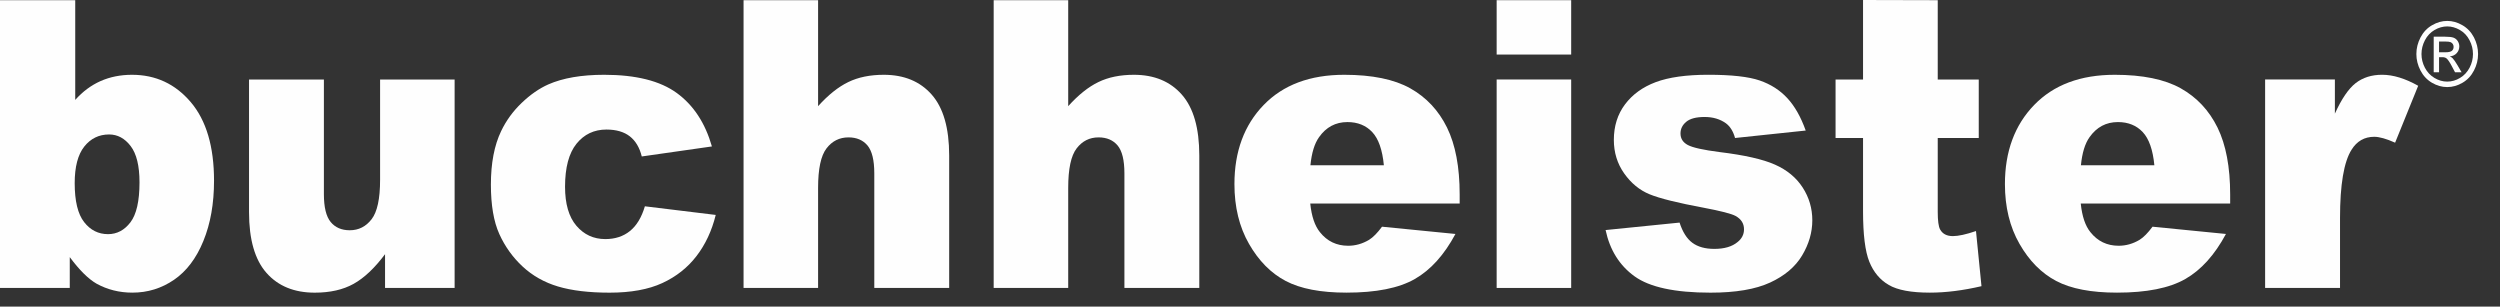
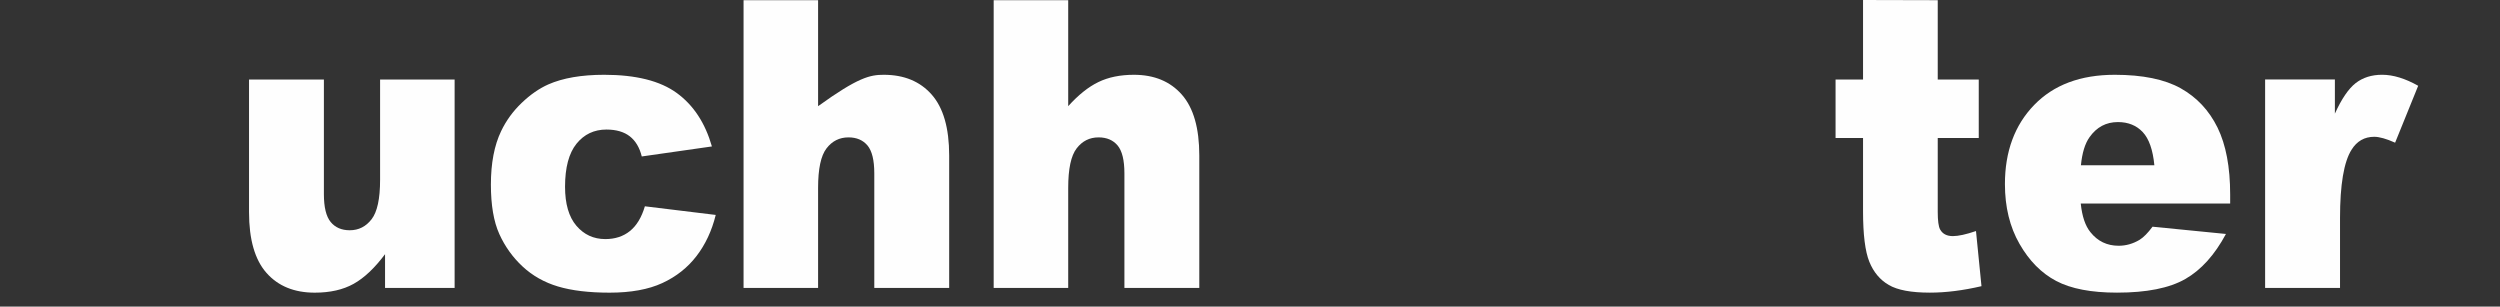
<svg xmlns="http://www.w3.org/2000/svg" width="106px" height="13px" viewBox="0 0 106 13" version="1.1">
  <rect x="0" y="0" width="106" height="13" fill="#333333" stroke="none" />
  <title>Artboard</title>
  <desc>Created with Sketch.</desc>
  <g id="Artboard" stroke="none" stroke-width="1" fill="none" fill-rule="evenodd">
    <g id="Group-26" transform="translate(0, -1)" fill="#FEFEFE">
      <g id="Group-13" transform="translate(0, 0.409)">
-         <path d="M3.167,8.356 C3.167,9.116 3.3,9.666 3.567,10.008 C3.833,10.349 4.171,10.519 4.58,10.519 C4.957,10.519 5.275,10.352 5.531,10.016 C5.787,9.68 5.915,9.116 5.915,8.323 C5.915,7.623 5.79,7.111 5.539,6.783 C5.288,6.455 4.983,6.292 4.626,6.292 C4.197,6.292 3.846,6.463 3.575,6.803 C3.303,7.145 3.167,7.662 3.167,8.356 Z M0,0.599 L3.19,0.599 L3.19,4.827 C3.506,4.472 3.865,4.206 4.265,4.028 C4.667,3.851 5.11,3.762 5.597,3.762 C6.601,3.762 7.432,4.149 8.089,4.922 C8.747,5.697 9.075,6.808 9.075,8.256 C9.075,9.221 8.925,10.072 8.624,10.807 C8.325,11.542 7.909,12.091 7.379,12.454 C6.848,12.818 6.259,12.999 5.613,12.999 C5.059,12.999 4.551,12.871 4.091,12.617 C3.744,12.417 3.366,12.042 2.958,11.493 L2.958,12.8 L0,12.8 L0,0.599 Z" id="Fill-1" />
        <path d="M19.276,12.8 L16.326,12.8 L16.326,11.369 C15.886,11.957 15.443,12.375 14.995,12.625 C14.547,12.875 13.998,13 13.345,13 C12.476,13 11.793,12.721 11.3,12.163 C10.806,11.605 10.559,10.747 10.559,9.587 L10.559,3.962 L13.733,3.962 L13.733,8.822 C13.733,9.376 13.829,9.771 14.021,10.004 C14.213,10.237 14.482,10.354 14.828,10.354 C15.207,10.354 15.515,10.198 15.755,9.887 C15.996,9.576 16.116,9.019 16.116,8.214 L16.116,3.962 L19.276,3.962 L19.276,12.8 Z" id="Fill-3" />
        <path d="M27.343,9.338 L30.347,9.704 C30.182,10.375 29.91,10.956 29.532,11.448 C29.155,11.939 28.672,12.32 28.084,12.592 C27.497,12.864 26.75,13 25.845,13 C24.97,13 24.241,12.912 23.659,12.738 C23.077,12.564 22.576,12.28 22.157,11.89 C21.738,11.5 21.409,11.041 21.171,10.514 C20.933,9.988 20.814,9.289 20.814,8.418 C20.814,7.51 20.958,6.753 21.249,6.148 C21.461,5.705 21.75,5.307 22.118,4.955 C22.485,4.603 22.864,4.341 23.251,4.169 C23.868,3.898 24.657,3.762 25.619,3.762 C26.965,3.762 27.991,4.02 28.698,4.536 C29.405,5.052 29.9,5.807 30.185,6.8 L27.211,7.225 C27.118,6.847 26.948,6.562 26.703,6.371 C26.457,6.18 26.126,6.084 25.713,6.084 C25.19,6.084 24.767,6.285 24.443,6.686 C24.12,7.088 23.958,7.696 23.958,8.51 C23.958,9.235 24.118,9.787 24.439,10.163 C24.76,10.539 25.169,10.728 25.666,10.728 C26.08,10.728 26.428,10.614 26.71,10.386 C26.992,10.159 27.203,9.81 27.343,9.338" id="Fill-5" />
-         <path d="M31.527,0.599 L34.687,0.599 L34.687,5.093 C35.116,4.616 35.544,4.275 35.968,4.07 C36.392,3.864 36.894,3.762 37.474,3.762 C38.333,3.762 39.01,4.042 39.504,4.602 C39.998,5.163 40.245,6.022 40.245,7.182 L40.245,12.8 L37.07,12.8 L37.07,7.939 C37.07,7.384 36.974,6.992 36.783,6.761 C36.591,6.532 36.322,6.416 35.976,6.416 C35.593,6.416 35.282,6.572 35.044,6.883 C34.805,7.194 34.687,7.751 34.687,8.556 L34.687,12.8 L31.527,12.8 L31.527,0.599 Z" id="Fill-7" />
+         <path d="M31.527,0.599 L34.687,0.599 L34.687,5.093 C36.392,3.864 36.894,3.762 37.474,3.762 C38.333,3.762 39.01,4.042 39.504,4.602 C39.998,5.163 40.245,6.022 40.245,7.182 L40.245,12.8 L37.07,12.8 L37.07,7.939 C37.07,7.384 36.974,6.992 36.783,6.761 C36.591,6.532 36.322,6.416 35.976,6.416 C35.593,6.416 35.282,6.572 35.044,6.883 C34.805,7.194 34.687,7.751 34.687,8.556 L34.687,12.8 L31.527,12.8 L31.527,0.599 Z" id="Fill-7" />
        <path d="M42.132,0.599 L45.292,0.599 L45.292,5.093 C45.721,4.616 46.148,4.275 46.573,4.07 C46.997,3.864 47.499,3.762 48.079,3.762 C48.938,3.762 49.615,4.042 50.109,4.602 C50.603,5.163 50.85,6.022 50.85,7.182 L50.85,12.8 L47.675,12.8 L47.675,7.939 C47.675,7.384 47.579,6.992 47.388,6.761 C47.196,6.532 46.927,6.416 46.58,6.416 C46.197,6.416 45.887,6.572 45.649,6.883 C45.41,7.194 45.292,7.751 45.292,8.556 L45.292,12.8 L42.132,12.8 L42.132,0.599 Z" id="Fill-9" />
-         <path d="M58.676,7.598 C58.613,6.944 58.449,6.475 58.183,6.192 C57.916,5.908 57.566,5.767 57.131,5.767 C56.628,5.767 56.228,5.981 55.927,6.408 C55.736,6.675 55.614,7.072 55.562,7.598 L58.676,7.598 Z M61.89,9.221 L55.555,9.221 C55.611,9.765 55.748,10.169 55.966,10.436 C56.271,10.819 56.67,11.011 57.162,11.011 C57.472,11.011 57.767,10.927 58.047,10.761 C58.218,10.655 58.401,10.469 58.598,10.203 L61.711,10.511 C61.234,11.399 60.661,12.036 59.988,12.421 C59.314,12.807 58.349,12.999 57.092,12.999 C56,12.999 55.14,12.834 54.514,12.504 C53.888,12.175 53.369,11.65 52.958,10.931 C52.546,10.213 52.34,9.368 52.34,8.397 C52.34,7.015 52.753,5.897 53.579,5.043 C54.405,4.189 55.544,3.762 56.998,3.762 C58.179,3.762 59.11,3.953 59.794,4.335 C60.477,4.718 60.997,5.274 61.354,6 C61.711,6.727 61.89,7.673 61.89,8.838 L61.89,9.221 Z" id="Fill-11" />
      </g>
-       <path d="M63.458,3.313 L66.618,3.313 L66.618,1.008 L63.458,1.008 L63.458,3.313 Z M63.458,13.209 L66.618,13.209 L66.618,4.37 L63.458,4.37 L63.458,13.209 Z" id="Fill-14" />
      <g id="Group-25" transform="translate(68, 0.409)">
-         <path d="M0.077,10.345 L3.214,10.029 C3.342,10.428 3.524,10.714 3.757,10.886 C3.99,11.058 4.3,11.144 4.689,11.144 C5.113,11.144 5.442,11.047 5.674,10.853 C5.856,10.709 5.946,10.529 5.946,10.313 C5.946,10.069 5.827,9.88 5.589,9.748 C5.418,9.654 4.965,9.537 4.231,9.398 C3.133,9.194 2.371,9.004 1.944,8.829 C1.517,8.654 1.158,8.359 0.865,7.944 C0.572,7.528 0.427,7.055 0.427,6.523 C0.427,5.941 0.584,5.439 0.9,5.017 C1.216,4.596 1.65,4.281 2.204,4.073 C2.758,3.866 3.501,3.761 4.432,3.761 C5.416,3.761 6.141,3.842 6.61,4.003 C7.079,4.164 7.469,4.414 7.782,4.752 C8.096,5.091 8.356,5.548 8.562,6.126 L5.566,6.442 C5.488,6.159 5.359,5.951 5.177,5.817 C4.929,5.64 4.629,5.551 4.277,5.551 C3.92,5.551 3.66,5.619 3.497,5.755 C3.334,5.891 3.253,6.055 3.253,6.25 C3.253,6.465 3.356,6.629 3.563,6.739 C3.77,6.85 4.22,6.95 4.914,7.039 C5.964,7.167 6.746,7.343 7.258,7.571 C7.771,7.798 8.162,8.122 8.434,8.543 C8.706,8.964 8.842,9.428 8.842,9.932 C8.842,10.442 8.698,10.938 8.411,11.42 C8.123,11.902 7.671,12.286 7.053,12.571 C6.434,12.857 5.592,13 4.525,13 C3.019,13 1.947,12.769 1.308,12.309 C0.668,11.849 0.258,11.193 0.077,10.345" id="Fill-15" />
        <path d="M14.16,0.599 L14.16,3.962 L15.899,3.962 L15.899,6.441 L14.16,6.441 L14.16,9.573 C14.16,9.949 14.193,10.198 14.261,10.32 C14.364,10.508 14.545,10.602 14.804,10.602 C15.037,10.602 15.363,10.53 15.782,10.387 L16.015,12.725 C15.233,12.907 14.504,12.999 13.826,12.999 C13.039,12.999 12.459,12.892 12.087,12.675 C11.714,12.46 11.439,12.131 11.26,11.691 C11.082,11.25 10.993,10.536 10.993,9.55 L10.993,6.441 L9.828,6.441 L9.828,3.962 L10.993,3.962 L10.993,0.591 L14.16,0.599 Z" id="Fill-17" />
        <path d="M23.345,7.598 C23.282,6.944 23.118,6.475 22.852,6.192 C22.585,5.908 22.235,5.767 21.8,5.767 C21.297,5.767 20.897,5.981 20.596,6.408 C20.405,6.675 20.283,7.072 20.231,7.598 L23.345,7.598 Z M26.559,9.221 L20.224,9.221 C20.28,9.765 20.417,10.169 20.635,10.436 C20.94,10.819 21.339,11.011 21.831,11.011 C22.141,11.011 22.436,10.927 22.716,10.761 C22.887,10.655 23.07,10.469 23.267,10.203 L26.38,10.511 C25.903,11.399 25.33,12.036 24.657,12.421 C23.983,12.807 23.018,12.999 21.761,12.999 C20.669,12.999 19.809,12.834 19.183,12.504 C18.558,12.175 18.038,11.65 17.627,10.931 C17.215,10.213 17.009,9.368 17.009,8.397 C17.009,7.015 17.422,5.897 18.248,5.043 C19.074,4.189 20.213,3.762 21.667,3.762 C22.848,3.762 23.779,3.953 24.463,4.335 C25.146,4.718 25.666,5.274 26.023,6 C26.38,6.727 26.559,7.673 26.559,8.838 L26.559,9.221 Z" id="Fill-19" />
        <path d="M28.041,3.961 L30.999,3.961 L30.999,5.409 C31.283,4.782 31.578,4.351 31.88,4.115 C32.183,3.88 32.556,3.761 33.002,3.761 C33.468,3.761 33.978,3.917 34.531,4.228 L33.553,6.641 C33.18,6.474 32.885,6.391 32.668,6.391 C32.254,6.391 31.933,6.574 31.705,6.941 C31.38,7.457 31.217,8.422 31.217,9.837 L31.217,12.8 L28.041,12.8 L28.041,3.961 Z" id="Fill-21" />
-         <path d="M35.416,2.807 L35.692,2.807 C35.824,2.807 35.914,2.786 35.962,2.744 C36.009,2.702 36.033,2.646 36.033,2.577 C36.033,2.532 36.022,2.492 35.999,2.457 C35.976,2.421 35.943,2.395 35.903,2.378 C35.861,2.36 35.785,2.352 35.674,2.352 L35.416,2.352 L35.416,2.807 Z M35.189,3.656 L35.189,2.147 L35.673,2.147 C35.838,2.147 35.957,2.161 36.031,2.189 C36.105,2.217 36.165,2.266 36.209,2.335 C36.252,2.404 36.275,2.479 36.275,2.556 C36.275,2.666 36.238,2.763 36.165,2.844 C36.091,2.926 35.993,2.972 35.872,2.982 C35.922,3.004 35.962,3.031 35.992,3.061 C36.049,3.122 36.117,3.221 36.2,3.361 L36.372,3.656 L36.094,3.656 L35.969,3.419 C35.871,3.232 35.792,3.114 35.732,3.067 C35.69,3.033 35.63,3.015 35.55,3.015 L35.416,3.015 L35.416,3.656 L35.189,3.656 Z M35.763,1.711 C35.579,1.711 35.4,1.761 35.226,1.862 C35.052,1.963 34.916,2.107 34.818,2.295 C34.72,2.483 34.671,2.678 34.671,2.882 C34.671,3.084 34.719,3.277 34.815,3.462 C34.912,3.647 35.047,3.792 35.221,3.895 C35.394,3.999 35.574,4.051 35.763,4.051 C35.952,4.051 36.132,3.999 36.305,3.895 C36.479,3.792 36.613,3.647 36.71,3.462 C36.806,3.277 36.854,3.084 36.854,2.882 C36.854,2.678 36.805,2.483 36.707,2.295 C36.61,2.107 36.474,1.963 36.299,1.862 C36.124,1.761 35.945,1.711 35.763,1.711 Z M35.763,1.478 C35.982,1.478 36.197,1.538 36.406,1.66 C36.615,1.78 36.778,1.953 36.896,2.178 C37.012,2.403 37.07,2.638 37.07,2.882 C37.07,3.123 37.013,3.356 36.897,3.579 C36.783,3.802 36.622,3.975 36.414,4.098 C36.206,4.221 35.99,4.283 35.763,4.283 C35.536,4.283 35.32,4.221 35.112,4.098 C34.904,3.975 34.743,3.802 34.628,3.579 C34.512,3.356 34.454,3.123 34.454,2.882 C34.454,2.638 34.513,2.403 34.63,2.178 C34.747,1.953 34.911,1.78 35.12,1.66 C35.329,1.538 35.544,1.478 35.763,1.478 Z" id="Fill-23" />
      </g>
    </g>
  </g>
</svg>